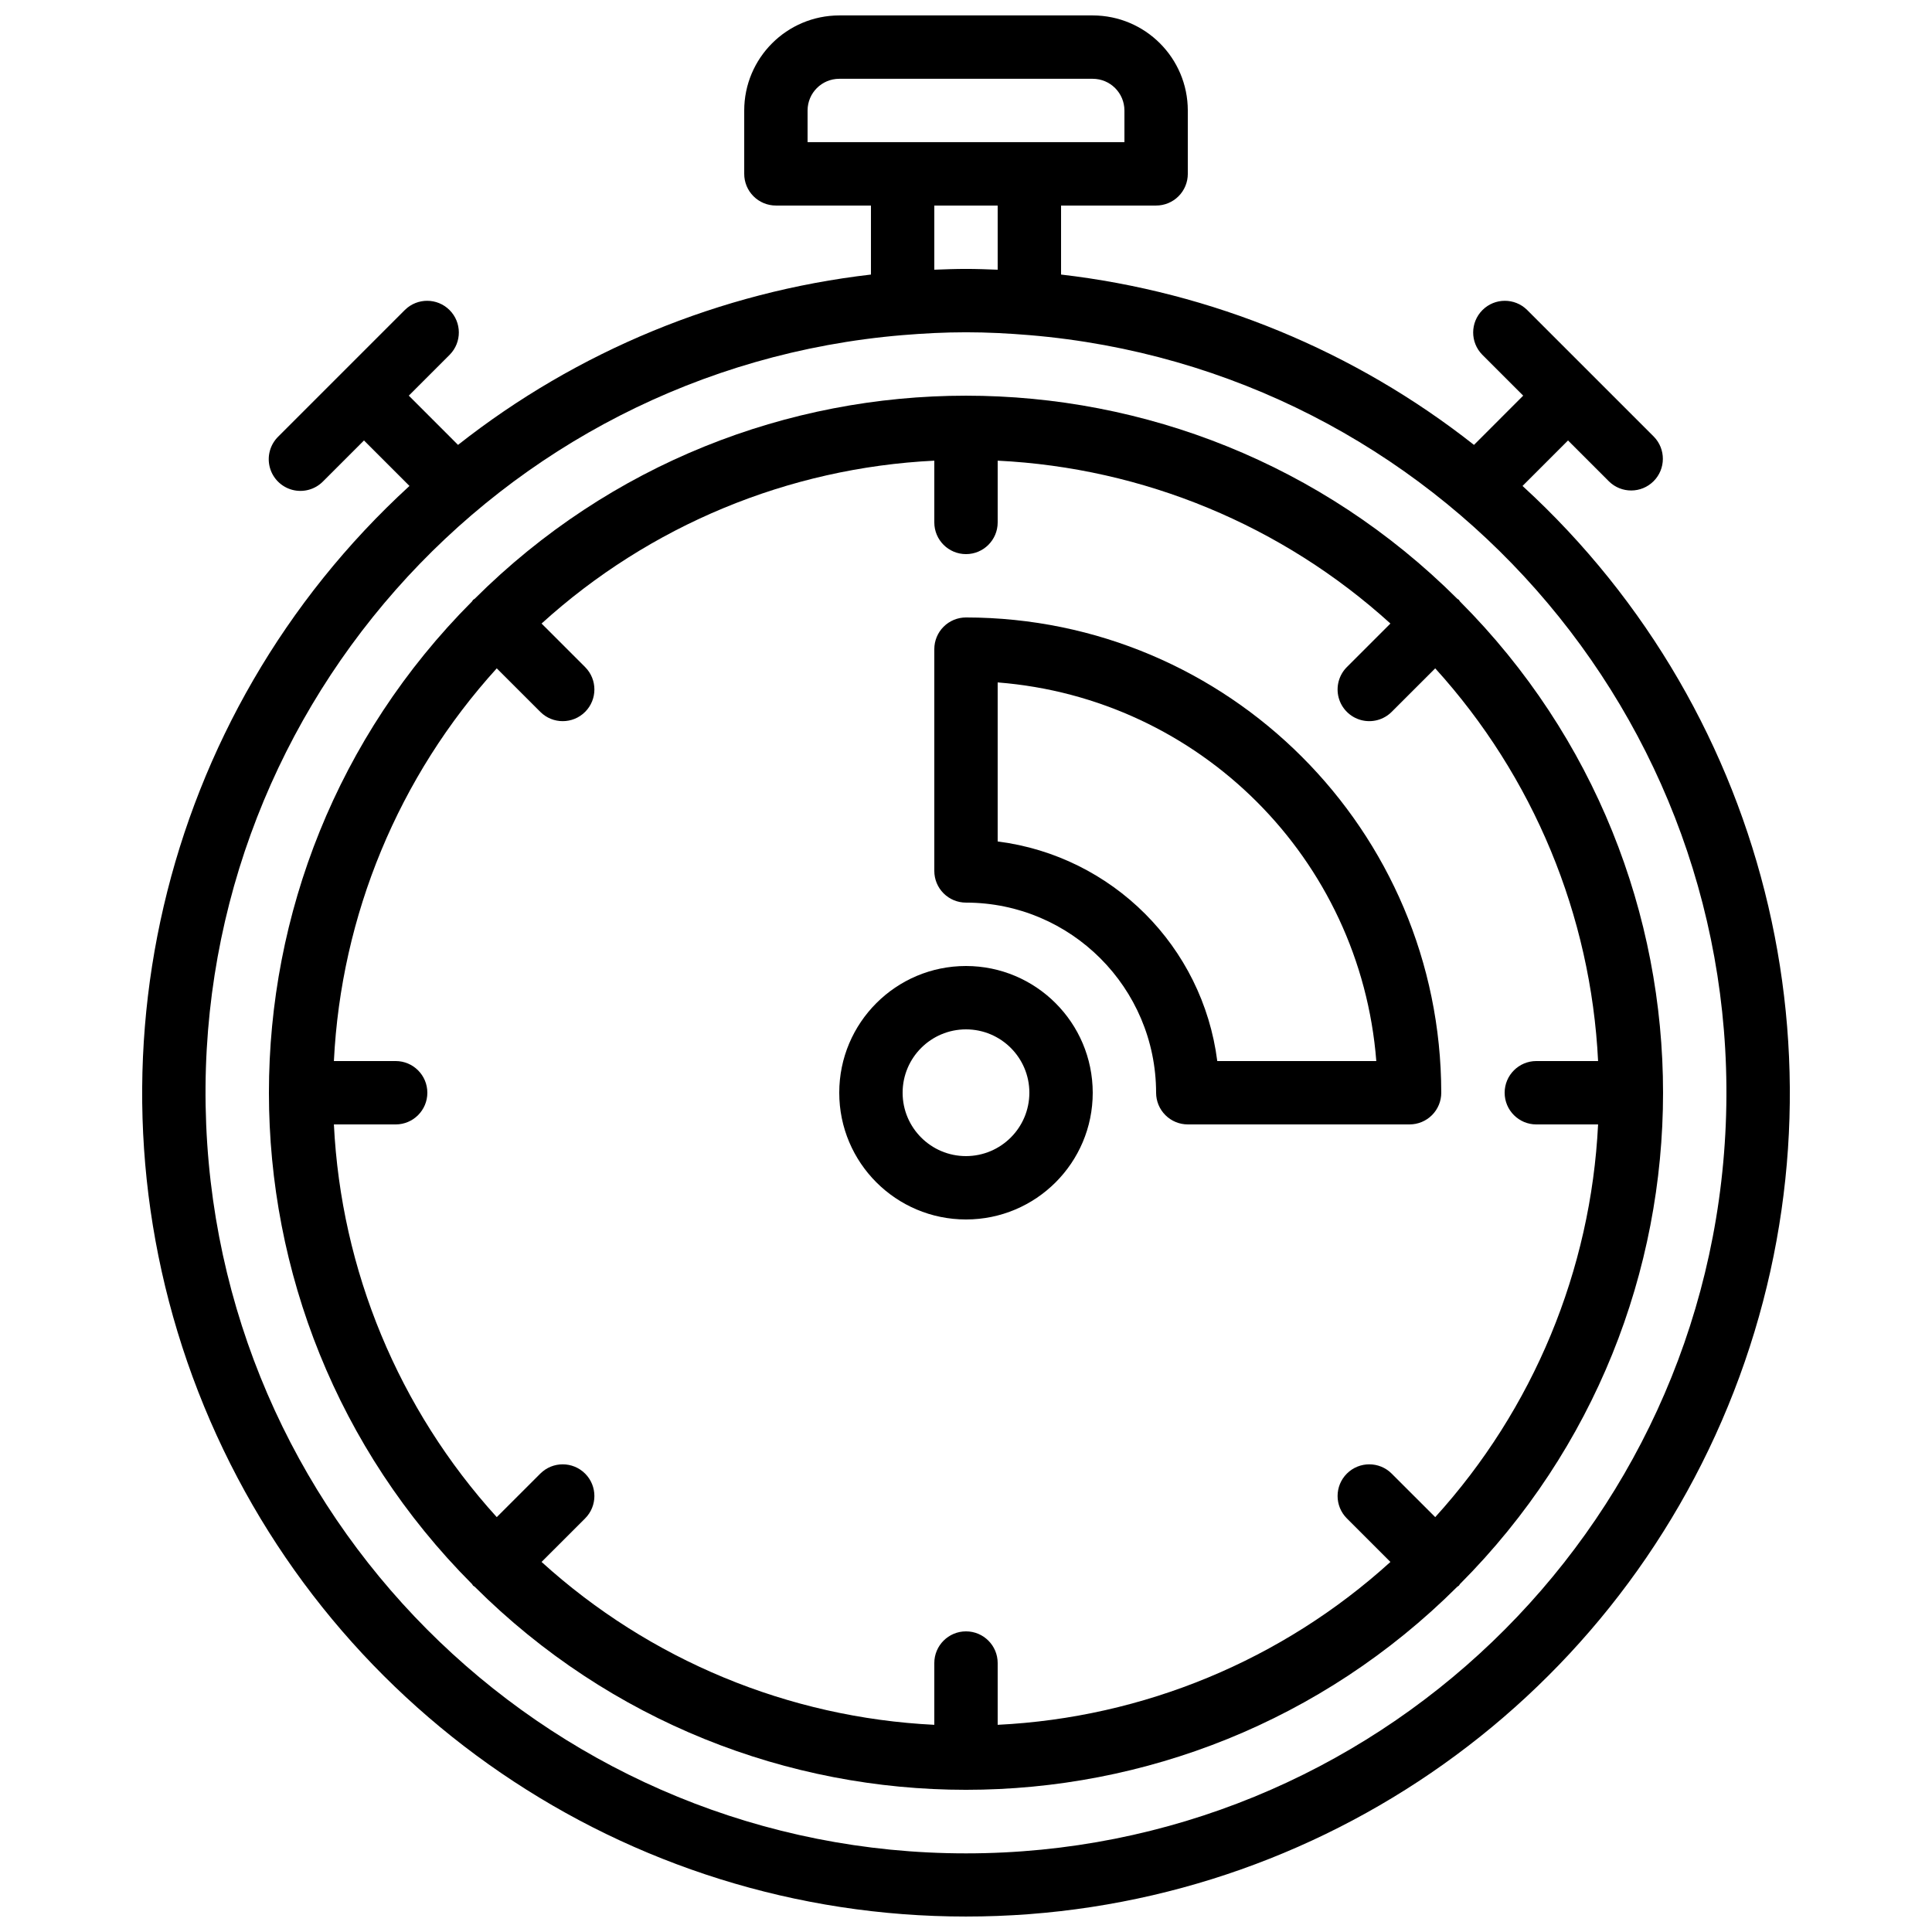
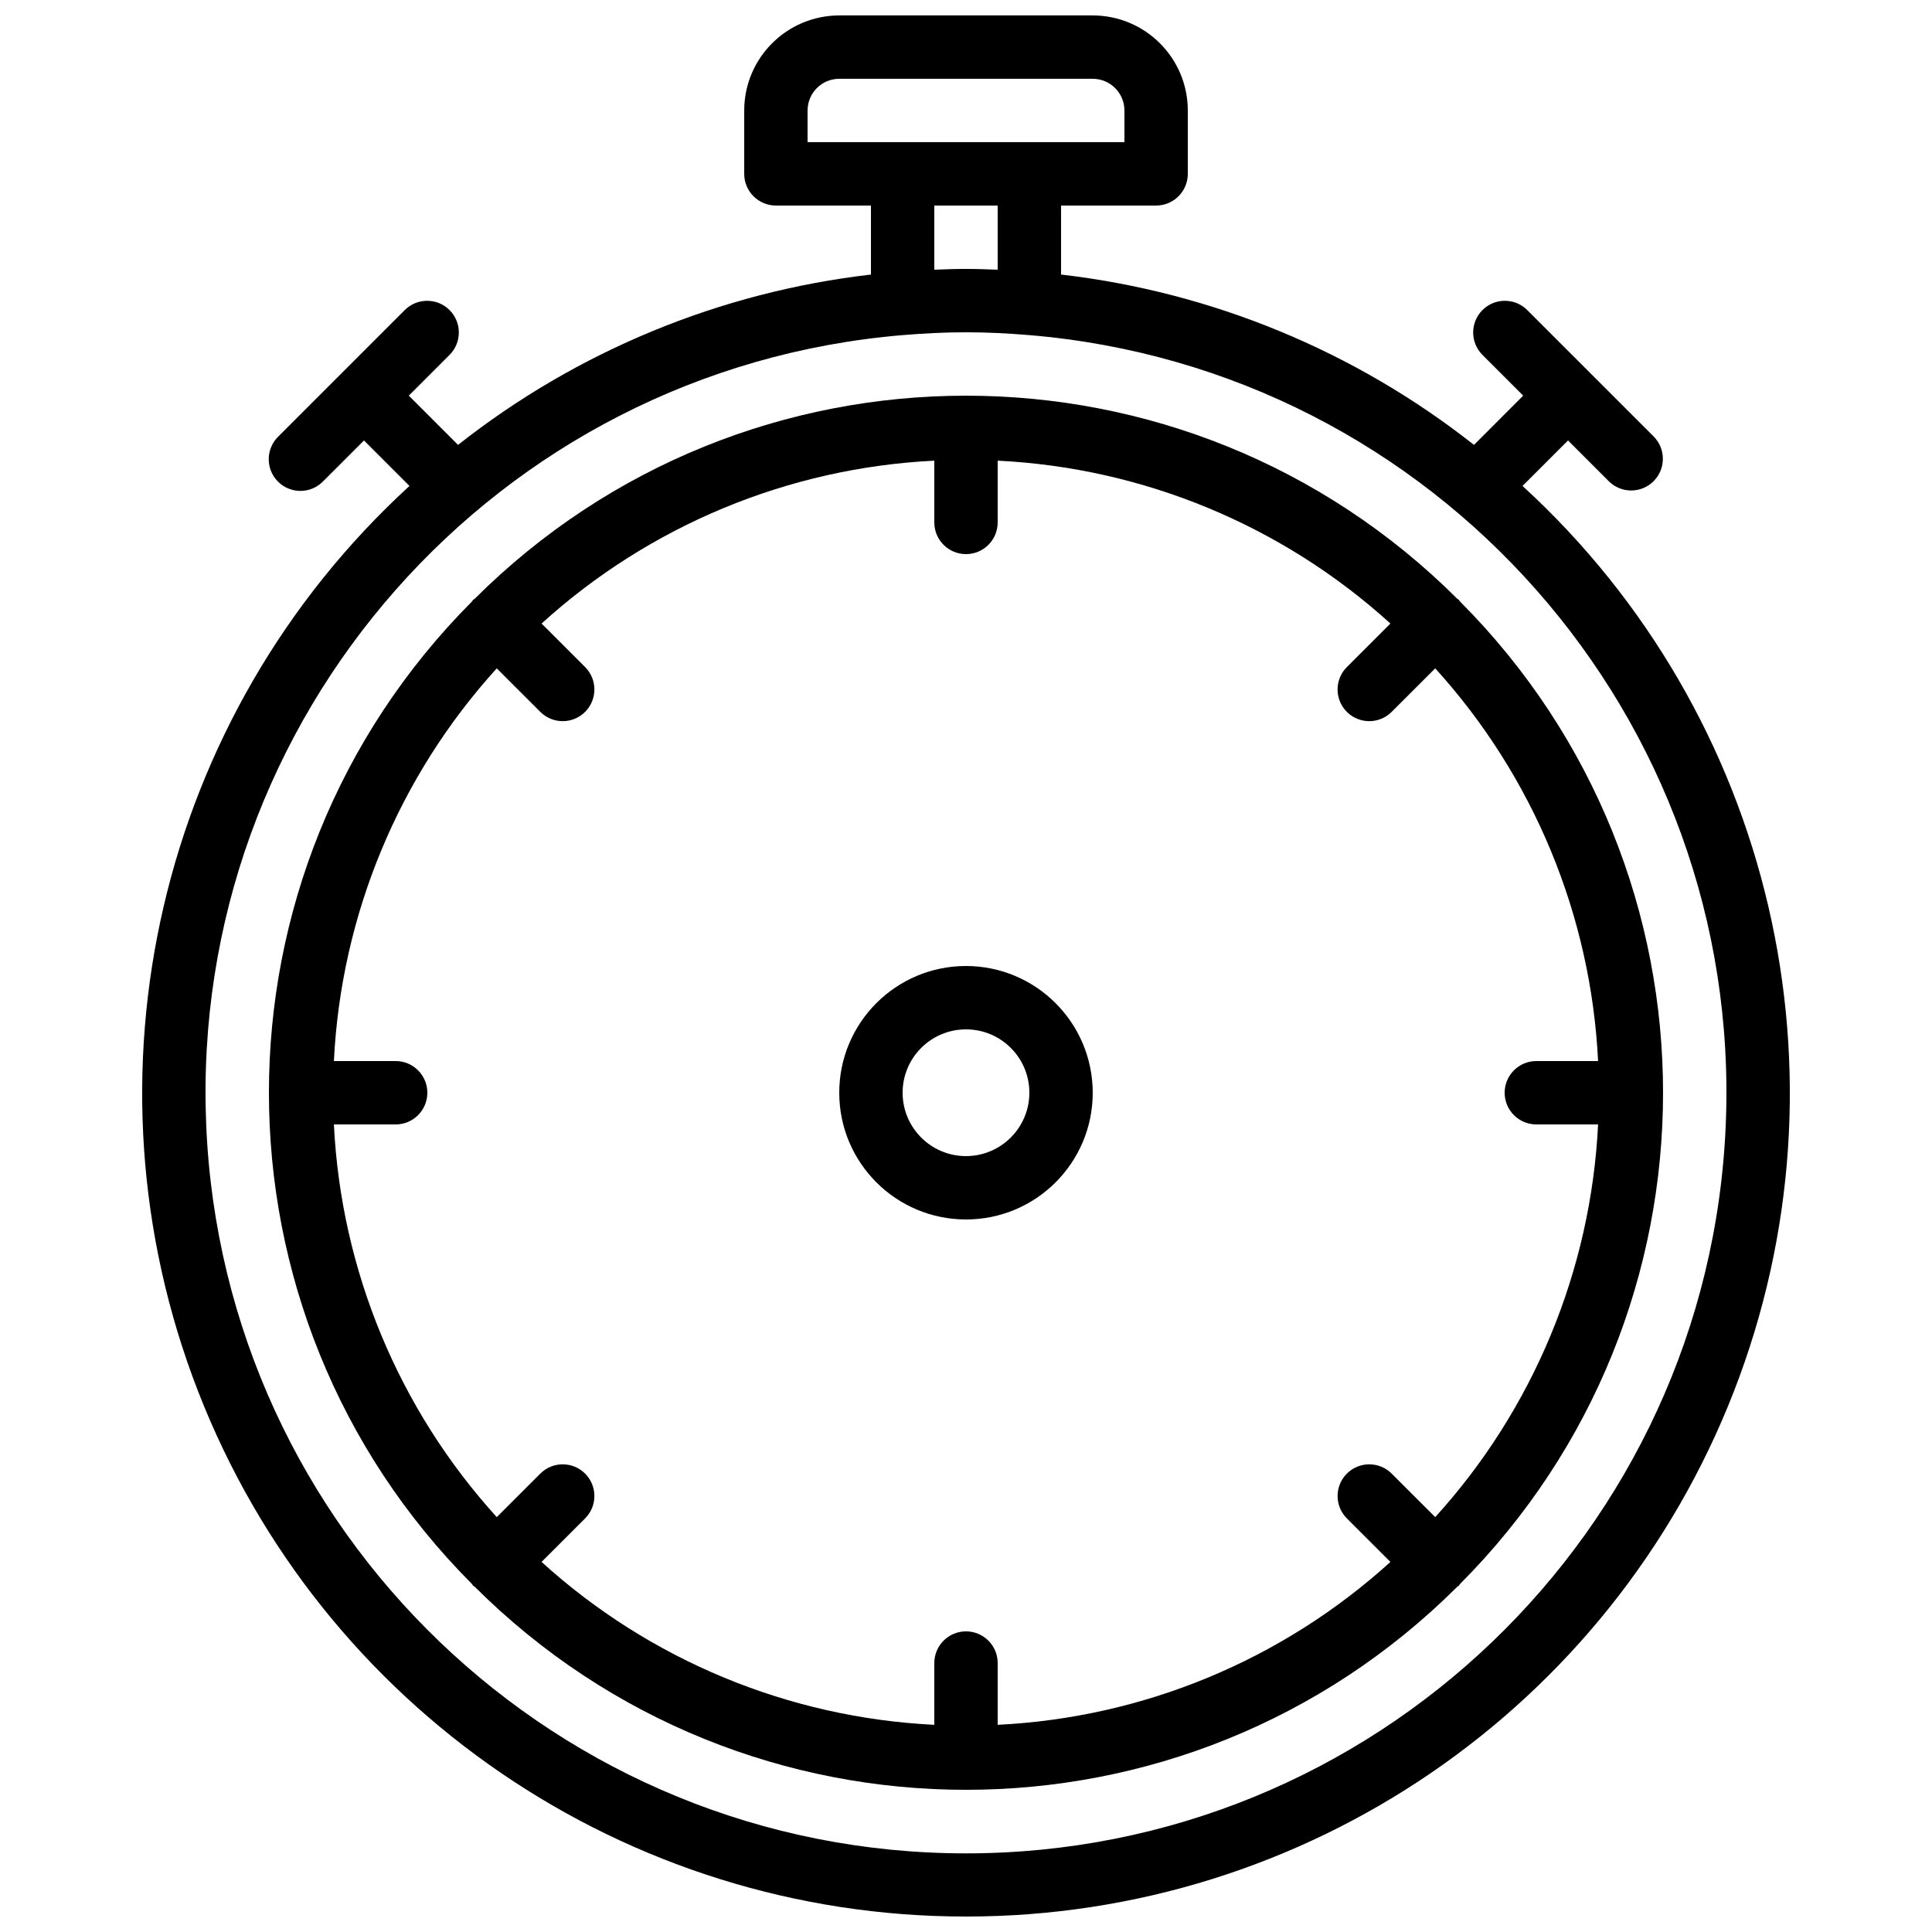
<svg xmlns="http://www.w3.org/2000/svg" width="800px" height="800px" version="1.1" viewBox="144 144 512 512">
  <defs>
    <clipPath id="a">
      <path d="m181 148.09h438v503.81h-438z" />
    </clipPath>
  </defs>
  <g clip-path="url(#a)">
    <path d="m400 651.9c90.02 0.047 170.83-55.191 203.47-139.09 32.641-83.898 10.406-179.23-55.984-240.03l12.055-12.055 10.855 10.855c3.289 3.227 8.562 3.203 11.82-0.055 3.258-3.258 3.281-8.531 0.055-11.82l-33.59-33.586c-3.285-3.227-8.559-3.203-11.816 0.055-3.258 3.258-3.285 8.531-0.055 11.82l10.855 10.855-13.043 13.051c-31.598-24.891-69.48-40.516-109.43-45.141v-18.289h25.191c2.227 0 4.363-0.887 5.938-2.461 1.574-1.574 2.461-3.711 2.461-5.938v-16.793c-0.016-13.906-11.285-25.176-25.191-25.191h-67.176c-13.906 0.016-25.176 11.285-25.188 25.191v16.793c-0.004 2.227 0.883 4.363 2.457 5.938 1.574 1.574 3.711 2.461 5.938 2.461h25.191v18.289c-39.953 4.625-77.836 20.25-109.43 45.141l-13.047-13.051 10.855-10.855c3.231-3.289 3.207-8.562-0.051-11.82-3.258-3.258-8.535-3.281-11.82-0.055l-33.586 33.586c-2.156 2.117-3.008 5.223-2.234 8.141 0.77 2.918 3.051 5.195 5.965 5.969 2.918 0.77 6.027-0.082 8.141-2.234l10.855-10.855 12.055 12.055c-66.387 60.801-88.625 156.13-55.984 240.03 32.637 83.898 113.45 139.14 203.47 139.09zm-41.984-478.62c0.004-4.637 3.762-8.395 8.395-8.398h67.176c4.637 0.004 8.391 3.762 8.398 8.398v8.395h-83.969zm33.586 25.191h16.793v17.004c-2.789-0.105-5.582-0.211-8.395-0.211-2.816 0-5.609 0.105-8.398 0.211zm-8.398 34.34h0.004c5.543-0.461 11.133-0.754 16.793-0.754 5.656 0 11.246 0.293 16.789 0.754h0.004c107.65 9.004 189.06 101.29 184.55 209.23-4.508 107.94-93.32 193.12-201.35 193.12-108.03 0-196.84-85.184-201.35-193.12-4.504-107.93 76.902-200.22 184.55-209.23z" />
  </g>
  <path d="m400 400c-18.551 0-33.59 15.035-33.59 33.586 0 18.551 15.039 33.586 33.59 33.586 18.547 0 33.586-15.035 33.586-33.586-0.02-18.543-15.047-33.566-33.586-33.586zm0 50.379c-9.277 0-16.797-7.519-16.797-16.793 0-9.273 7.519-16.793 16.797-16.793 9.273 0 16.793 7.519 16.793 16.793-0.012 9.27-7.523 16.781-16.793 16.793z" />
  <path d="m269.37 564.21c0.125 0.125 0.289 0.164 0.418 0.277 71.969 71.777 188.45 71.777 260.42 0 0.129-0.113 0.293-0.152 0.414-0.277 0.121-0.121 0.164-0.285 0.277-0.414 71.77-71.969 71.77-188.45 0-260.41-0.113-0.129-0.156-0.293-0.277-0.414-0.121-0.125-0.285-0.164-0.414-0.277-71.973-71.777-188.45-71.777-260.42 0-0.129 0.113-0.293 0.152-0.418 0.277-0.121 0.121-0.16 0.285-0.273 0.414-71.773 71.969-71.773 188.45 0 260.41 0.113 0.129 0.152 0.293 0.273 0.414zm6.277-243.09 11.543 11.535c3.277 3.277 8.594 3.277 11.871 0 3.281-3.281 3.281-8.594 0-11.875l-11.539-11.535c28.645-26.008 65.434-41.266 104.08-43.164v16.367c0 4.641 3.758 8.398 8.398 8.398 4.637 0 8.395-3.758 8.395-8.398v-16.367c38.645 1.898 75.434 17.156 104.08 43.164l-11.539 11.535c-2.121 2.121-2.949 5.215-2.176 8.109 0.777 2.898 3.043 5.16 5.938 5.938 2.898 0.777 5.988-0.051 8.109-2.172l11.543-11.535c26.008 28.645 41.266 65.43 43.16 104.07h-16.367c-4.637 0-8.395 3.762-8.395 8.398 0 4.637 3.758 8.398 8.395 8.398h16.367c-1.895 38.645-17.152 75.43-43.16 104.07l-11.543-11.535c-3.277-3.277-8.594-3.277-11.871 0-3.281 3.281-3.281 8.594 0 11.875l11.539 11.535c-28.645 26.008-65.434 41.266-104.08 43.164v-16.367c0-4.641-3.758-8.398-8.395-8.398-4.641 0-8.398 3.758-8.398 8.398v16.367c-38.645-1.898-75.434-17.156-104.08-43.164l11.539-11.535c3.281-3.281 3.281-8.594 0-11.875-3.277-3.277-8.594-3.277-11.871 0l-11.543 11.535c-26.008-28.645-41.262-65.43-43.16-104.07h16.367c4.637 0 8.398-3.762 8.398-8.398 0-4.637-3.762-8.398-8.398-8.398h-16.367c1.898-38.645 17.152-75.43 43.16-104.07z" />
-   <path d="m400 383.2c27.812 0.031 50.348 22.57 50.379 50.383 0 2.227 0.883 4.363 2.461 5.938 1.574 1.574 3.711 2.461 5.938 2.461h58.777c2.227 0 4.363-0.887 5.938-2.461 1.574-1.574 2.461-3.711 2.457-5.938-0.074-69.531-56.422-125.88-125.95-125.95-2.231 0-4.363 0.883-5.941 2.461-1.574 1.574-2.457 3.711-2.457 5.938v58.777c0 2.227 0.883 4.363 2.457 5.938 1.578 1.574 3.711 2.461 5.941 2.457zm108.73 41.984h-42.141c-3.875-30.391-27.805-54.32-58.195-58.191v-42.145c53.582 4.195 96.145 46.758 100.34 100.34z" />
</svg>